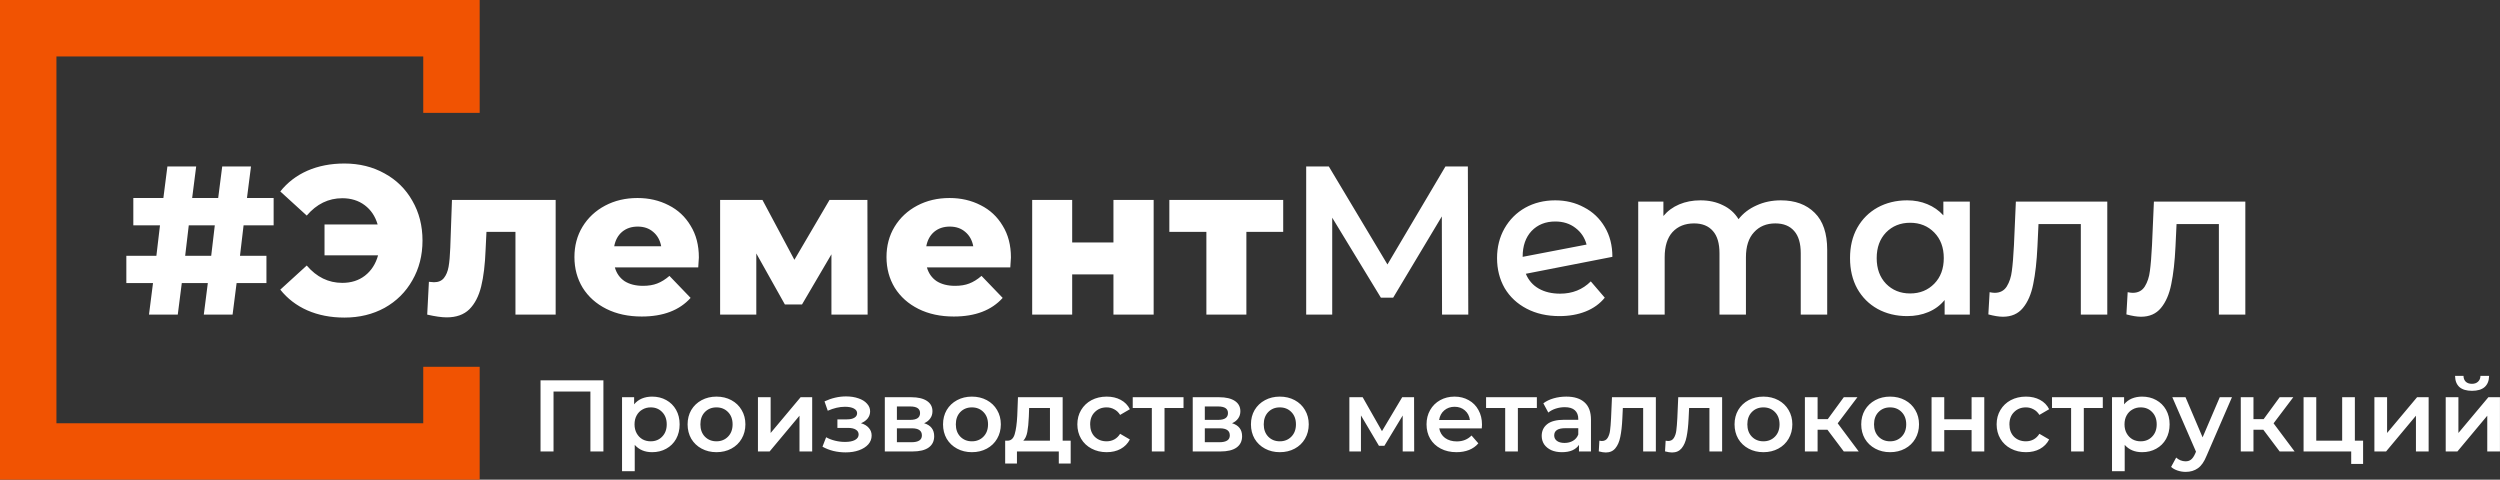
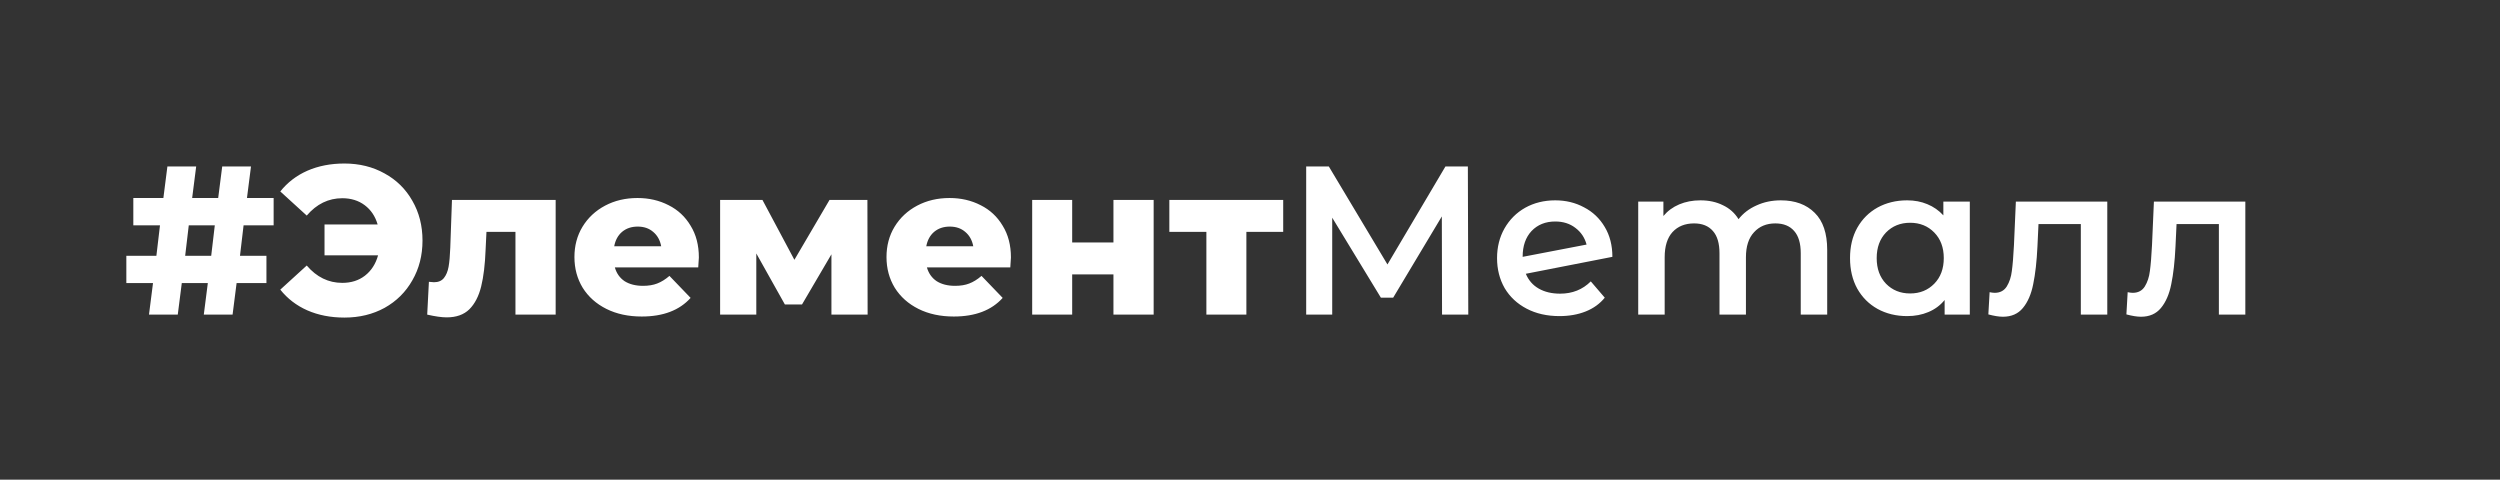
<svg xmlns="http://www.w3.org/2000/svg" width="1772" height="340" viewBox="0 0 1772 340" fill="none">
  <rect x="0" y="0" width="1772" height="340" fill="#333333" stroke="none" />
-   <path fill-rule="evenodd" clip-rule="evenodd" d="M0 0H340V80H300V40H40V300H300V260H340V340H0V0Z" fill="#F15302" />
  <path d="M172.65 159.7L170.1 181.3H188.85V200.65H167.7L164.85 223H144.45L147.3 200.65H128.85L126 223H105.6L108.45 200.65H89.55V181.3H110.85L113.4 159.7H94.5V140.35H115.8L118.65 118H139.05L136.2 140.35H154.65L157.5 118H177.9L175.05 140.35H193.95V159.7H172.65ZM152.25 159.7H133.8L131.25 181.3H149.7L152.25 159.7ZM244.12 115.9C254.72 115.9 264.22 118.25 272.62 122.95C281.02 127.55 287.57 134 292.27 142.3C297.07 150.6 299.47 160 299.47 170.5C299.47 181 297.07 190.4 292.27 198.7C287.57 207 281.02 213.5 272.62 218.2C264.22 222.8 254.72 225.1 244.12 225.1C234.42 225.1 225.67 223.4 217.87 220C210.17 216.6 203.77 211.7 198.67 205.3L217.42 188.2C224.42 196.4 232.82 200.5 242.62 200.5C248.92 200.5 254.27 198.8 258.67 195.4C263.17 191.9 266.27 187.1 267.97 181H230.02V159.1H267.67C265.97 153.3 262.92 148.75 258.52 145.45C254.12 142.15 248.82 140.5 242.62 140.5C232.82 140.5 224.42 144.6 217.42 152.8L198.67 135.7C203.77 129.3 210.17 124.4 217.87 121C225.67 117.6 234.42 115.9 244.12 115.9ZM393.853 141.7V223H365.353V164.35H344.803L344.203 176.8C343.803 187.4 342.753 196.15 341.053 203.05C339.353 209.95 336.553 215.35 332.653 219.25C328.753 223.05 323.403 224.95 316.603 224.95C313.103 224.95 308.503 224.3 302.803 223L304.003 199.75C305.803 199.95 307.003 200.05 307.603 200.05C310.703 200.05 313.053 199.05 314.653 197.05C316.253 195.05 317.353 192.4 317.953 189.1C318.553 185.7 318.953 181.2 319.153 175.6L320.353 141.7H393.853ZM495.356 182.5C495.356 182.7 495.206 185.05 494.906 189.55H435.806C437.006 193.75 439.306 197 442.706 199.3C446.206 201.5 450.556 202.6 455.756 202.6C459.656 202.6 463.006 202.05 465.806 200.95C468.706 199.85 471.606 198.05 474.506 195.55L489.506 211.15C481.606 219.95 470.056 224.35 454.856 224.35C445.356 224.35 437.006 222.55 429.806 218.95C422.606 215.35 417.006 210.35 413.006 203.95C409.106 197.55 407.156 190.3 407.156 182.2C407.156 174.2 409.056 167.05 412.856 160.75C416.756 154.35 422.106 149.35 428.906 145.75C435.706 142.15 443.356 140.35 451.856 140.35C459.956 140.35 467.306 142.05 473.906 145.45C480.506 148.75 485.706 153.6 489.506 160C493.406 166.3 495.356 173.8 495.356 182.5ZM452.006 160.6C447.606 160.6 443.906 161.85 440.906 164.35C438.006 166.85 436.156 170.25 435.356 174.55H468.656C467.856 170.25 465.956 166.85 462.956 164.35C460.056 161.85 456.406 160.6 452.006 160.6ZM589.318 223V180.25L568.468 215.8H556.318L536.068 179.65V223H510.418V141.7H540.418L563.068 184.15L587.968 141.7H614.818L614.968 223H589.318ZM716.548 182.5C716.548 182.7 716.398 185.05 716.098 189.55H656.998C658.198 193.75 660.498 197 663.898 199.3C667.398 201.5 671.748 202.6 676.948 202.6C680.848 202.6 684.198 202.05 686.998 200.95C689.898 199.85 692.798 198.05 695.698 195.55L710.698 211.15C702.798 219.95 691.248 224.35 676.048 224.35C666.548 224.35 658.198 222.55 650.998 218.95C643.798 215.35 638.198 210.35 634.198 203.95C630.298 197.55 628.348 190.3 628.348 182.2C628.348 174.2 630.248 167.05 634.048 160.75C637.948 154.35 643.298 149.35 650.098 145.75C656.898 142.15 664.548 140.35 673.048 140.35C681.148 140.35 688.498 142.05 695.098 145.45C701.698 148.75 706.898 153.6 710.698 160C714.598 166.3 716.548 173.8 716.548 182.5ZM673.198 160.6C668.798 160.6 665.098 161.85 662.098 164.35C659.198 166.85 657.348 170.25 656.548 174.55H689.848C689.048 170.25 687.148 166.85 684.148 164.35C681.248 161.85 677.598 160.6 673.198 160.6ZM731.61 141.7H759.96V171.85H789.21V141.7H817.71V223H789.21V194.5H759.96V223H731.61V141.7ZM909.532 164.35H883.432V223H855.082V164.35H828.832V141.7H909.532V164.35ZM1022.12 223L1021.97 153.4L987.475 211H978.775L944.275 154.3V223H925.825V118H941.875L983.425 187.45L1024.52 118H1040.42L1040.72 223H1022.12ZM1105.81 208.15C1114.51 208.15 1121.76 205.25 1127.56 199.45L1137.46 211C1133.96 215.3 1129.46 218.55 1123.96 220.75C1118.46 222.95 1112.26 224.05 1105.36 224.05C1096.56 224.05 1088.81 222.3 1082.11 218.8C1075.41 215.3 1070.21 210.45 1066.51 204.25C1062.91 197.95 1061.11 190.85 1061.11 182.95C1061.11 175.15 1062.86 168.15 1066.36 161.95C1069.96 155.65 1074.86 150.75 1081.06 147.25C1087.36 143.75 1094.46 142 1102.36 142C1109.86 142 1116.66 143.65 1122.76 146.95C1128.96 150.15 1133.86 154.8 1137.46 160.9C1141.06 166.9 1142.86 173.95 1142.86 182.05L1081.51 194.05C1083.41 198.65 1086.46 202.15 1090.66 204.55C1094.86 206.95 1099.91 208.15 1105.81 208.15ZM1102.36 157C1095.46 157 1089.86 159.25 1085.56 163.75C1081.36 168.25 1079.26 174.3 1079.26 181.9V182.05L1124.56 173.35C1123.26 168.45 1120.61 164.5 1116.61 161.5C1112.71 158.5 1107.96 157 1102.36 157ZM1262.27 142C1272.37 142 1280.37 144.95 1286.27 150.85C1292.17 156.65 1295.12 165.4 1295.12 177.1V223H1276.37V179.5C1276.37 172.5 1274.82 167.25 1271.72 163.75C1268.62 160.15 1264.17 158.35 1258.37 158.35C1252.07 158.35 1247.02 160.45 1243.22 164.65C1239.42 168.75 1237.52 174.65 1237.52 182.35V223H1218.77V179.5C1218.77 172.5 1217.22 167.25 1214.12 163.75C1211.02 160.15 1206.57 158.35 1200.77 158.35C1194.37 158.35 1189.27 160.4 1185.47 164.5C1181.77 168.6 1179.92 174.55 1179.92 182.35V223H1161.17V142.9H1179.02V153.1C1182.02 149.5 1185.77 146.75 1190.27 144.85C1194.77 142.95 1199.77 142 1205.27 142C1211.27 142 1216.57 143.15 1221.17 145.45C1225.87 147.65 1229.57 150.95 1232.27 155.35C1235.57 151.15 1239.82 147.9 1245.02 145.6C1250.22 143.2 1255.97 142 1262.27 142ZM1396.2 142.9V223H1378.35V212.65C1375.25 216.45 1371.4 219.3 1366.8 221.2C1362.3 223.1 1357.3 224.05 1351.8 224.05C1344 224.05 1337 222.35 1330.8 218.95C1324.7 215.55 1319.9 210.75 1316.4 204.55C1313 198.35 1311.3 191.15 1311.3 182.95C1311.3 174.75 1313 167.6 1316.4 161.5C1319.9 155.3 1324.7 150.5 1330.8 147.1C1337 143.7 1344 142 1351.8 142C1357 142 1361.75 142.9 1366.05 144.7C1370.45 146.5 1374.25 149.15 1377.45 152.65V142.9H1396.2ZM1353.9 208C1360.8 208 1366.5 205.7 1371 201.1C1375.5 196.5 1377.75 190.45 1377.75 182.95C1377.75 175.45 1375.5 169.4 1371 164.8C1366.5 160.2 1360.8 157.9 1353.9 157.9C1347 157.9 1341.3 160.2 1336.8 164.8C1332.4 169.4 1330.2 175.45 1330.2 182.95C1330.2 190.45 1332.4 196.5 1336.8 201.1C1341.3 205.7 1347 208 1353.9 208ZM1493.64 142.9V223H1474.89V158.8H1444.89L1444.14 174.7C1443.64 185.3 1442.64 194.2 1441.14 201.4C1439.74 208.5 1437.29 214.15 1433.79 218.35C1430.39 222.45 1425.69 224.5 1419.69 224.5C1416.89 224.5 1413.44 223.95 1409.34 222.85L1410.24 207.1C1411.64 207.4 1412.84 207.55 1413.84 207.55C1417.64 207.55 1420.49 206.05 1422.39 203.05C1424.29 199.95 1425.49 196.3 1425.99 192.1C1426.59 187.8 1427.09 181.7 1427.49 173.8L1428.84 142.9H1493.64ZM1591.49 142.9V223H1572.74V158.8H1542.74L1541.99 174.7C1541.49 185.3 1540.49 194.2 1538.99 201.4C1537.59 208.5 1535.14 214.15 1531.64 218.35C1528.24 222.45 1523.54 224.5 1517.54 224.5C1514.74 224.5 1511.29 223.95 1507.19 222.85L1508.09 207.1C1509.49 207.4 1510.69 207.55 1511.69 207.55C1515.49 207.55 1518.34 206.05 1520.24 203.05C1522.14 199.95 1523.34 196.3 1523.84 192.1C1524.44 187.8 1524.94 181.7 1525.34 173.8L1526.69 142.9H1591.49Z" fill="white" />
-   <path d="M427.696 269.6V320H418.48V277.52H392.344V320H383.128V269.6H427.696ZM462.212 281.12C465.956 281.12 469.292 281.936 472.22 283.568C475.196 285.2 477.524 287.504 479.204 290.48C480.884 293.456 481.724 296.888 481.724 300.776C481.724 304.664 480.884 308.12 479.204 311.144C477.524 314.12 475.196 316.424 472.22 318.056C469.292 319.688 465.956 320.504 462.212 320.504C457.028 320.504 452.924 318.776 449.9 315.32V333.968H440.9V281.552H449.468V286.592C450.956 284.768 452.78 283.4 454.94 282.488C457.148 281.576 459.572 281.12 462.212 281.12ZM461.204 312.8C464.516 312.8 467.228 311.696 469.34 309.488C471.5 307.28 472.58 304.376 472.58 300.776C472.58 297.176 471.5 294.272 469.34 292.064C467.228 289.856 464.516 288.752 461.204 288.752C459.044 288.752 457.1 289.256 455.372 290.264C453.644 291.224 452.276 292.616 451.268 294.44C450.26 296.264 449.756 298.376 449.756 300.776C449.756 303.176 450.26 305.288 451.268 307.112C452.276 308.936 453.644 310.352 455.372 311.36C457.1 312.32 459.044 312.8 461.204 312.8ZM507.817 320.504C503.929 320.504 500.425 319.664 497.305 317.984C494.185 316.304 491.737 313.976 489.961 311C488.233 307.976 487.369 304.568 487.369 300.776C487.369 296.984 488.233 293.6 489.961 290.624C491.737 287.648 494.185 285.32 497.305 283.64C500.425 281.96 503.929 281.12 507.817 281.12C511.753 281.12 515.281 281.96 518.401 283.64C521.521 285.32 523.945 287.648 525.673 290.624C527.449 293.6 528.337 296.984 528.337 300.776C528.337 304.568 527.449 307.976 525.673 311C523.945 313.976 521.521 316.304 518.401 317.984C515.281 319.664 511.753 320.504 507.817 320.504ZM507.817 312.8C511.129 312.8 513.865 311.696 516.025 309.488C518.185 307.28 519.265 304.376 519.265 300.776C519.265 297.176 518.185 294.272 516.025 292.064C513.865 289.856 511.129 288.752 507.817 288.752C504.505 288.752 501.769 289.856 499.609 292.064C497.497 294.272 496.441 297.176 496.441 300.776C496.441 304.376 497.497 307.28 499.609 309.488C501.769 311.696 504.505 312.8 507.817 312.8ZM537.228 281.552H546.228V306.896L567.468 281.552H575.676V320H566.676V294.656L545.508 320H537.228V281.552ZM610.258 299.984C612.658 300.656 614.506 301.76 615.802 303.296C617.146 304.784 617.818 306.584 617.818 308.696C617.818 311.048 617.026 313.136 615.442 314.96C613.858 316.736 611.674 318.128 608.89 319.136C606.106 320.144 602.938 320.648 599.386 320.648C596.41 320.648 593.506 320.312 590.674 319.64C587.842 318.92 585.274 317.912 582.97 316.616L585.562 309.92C587.434 310.976 589.546 311.792 591.898 312.368C594.25 312.944 596.602 313.232 598.954 313.232C601.978 313.232 604.33 312.776 606.01 311.864C607.738 310.904 608.602 309.608 608.602 307.976C608.602 306.488 607.93 305.336 606.586 304.52C605.29 303.704 603.442 303.296 601.042 303.296H593.554V297.248H600.322C602.578 297.248 604.33 296.864 605.578 296.096C606.874 295.328 607.522 294.248 607.522 292.856C607.522 291.464 606.754 290.36 605.218 289.544C603.682 288.728 601.57 288.32 598.882 288.32C595.042 288.32 590.986 289.256 586.714 291.128L584.41 284.504C589.45 282.152 594.538 280.976 599.674 280.976C602.938 280.976 605.866 281.432 608.458 282.344C611.05 283.208 613.066 284.456 614.506 286.088C615.994 287.672 616.738 289.496 616.738 291.56C616.738 293.432 616.162 295.112 615.01 296.6C613.858 298.04 612.274 299.168 610.258 299.984ZM655.021 299.984C659.773 301.424 662.149 304.496 662.149 309.2C662.149 312.656 660.853 315.32 658.261 317.192C655.669 319.064 651.829 320 646.741 320H627.157V281.552H645.949C650.653 281.552 654.325 282.416 656.965 284.144C659.605 285.872 660.925 288.32 660.925 291.488C660.925 293.456 660.397 295.16 659.341 296.6C658.333 298.04 656.893 299.168 655.021 299.984ZM635.725 297.608H645.157C649.813 297.608 652.141 296 652.141 292.784C652.141 289.664 649.813 288.104 645.157 288.104H635.725V297.608ZM646.021 313.448C650.965 313.448 653.437 311.84 653.437 308.624C653.437 306.944 652.861 305.696 651.709 304.88C650.557 304.016 648.757 303.584 646.309 303.584H635.725V313.448H646.021ZM688.872 320.504C684.984 320.504 681.48 319.664 678.36 317.984C675.24 316.304 672.792 313.976 671.016 311C669.288 307.976 668.424 304.568 668.424 300.776C668.424 296.984 669.288 293.6 671.016 290.624C672.792 287.648 675.24 285.32 678.36 283.64C681.48 281.96 684.984 281.12 688.872 281.12C692.808 281.12 696.336 281.96 699.456 283.64C702.576 285.32 705 287.648 706.728 290.624C708.504 293.6 709.392 296.984 709.392 300.776C709.392 304.568 708.504 307.976 706.728 311C705 313.976 702.576 316.304 699.456 317.984C696.336 319.664 692.808 320.504 688.872 320.504ZM688.872 312.8C692.184 312.8 694.92 311.696 697.08 309.488C699.24 307.28 700.32 304.376 700.32 300.776C700.32 297.176 699.24 294.272 697.08 292.064C694.92 289.856 692.184 288.752 688.872 288.752C685.56 288.752 682.824 289.856 680.664 292.064C678.552 294.272 677.496 297.176 677.496 300.776C677.496 304.376 678.552 307.28 680.664 309.488C682.824 311.696 685.56 312.8 688.872 312.8ZM758.901 312.368V328.568H750.477V320H720.812V328.568H712.461V312.368H714.261C716.709 312.272 718.365 310.712 719.229 307.688C720.141 304.616 720.741 300.296 721.029 294.728L721.533 281.552H753.213V312.368H758.901ZM729.237 295.376C729.045 299.792 728.685 303.392 728.157 306.176C727.629 308.96 726.669 311.024 725.277 312.368H744.213V289.184H729.453L729.237 295.376ZM784.435 320.504C780.451 320.504 776.875 319.664 773.707 317.984C770.539 316.304 768.067 313.976 766.291 311C764.515 307.976 763.627 304.568 763.627 300.776C763.627 296.984 764.515 293.6 766.291 290.624C768.067 287.648 770.515 285.32 773.635 283.64C776.803 281.96 780.403 281.12 784.435 281.12C788.227 281.12 791.539 281.888 794.371 283.424C797.251 284.96 799.411 287.168 800.851 290.048L793.939 294.08C792.835 292.304 791.443 290.984 789.763 290.12C788.131 289.208 786.331 288.752 784.363 288.752C781.003 288.752 778.219 289.856 776.011 292.064C773.803 294.224 772.699 297.128 772.699 300.776C772.699 304.424 773.779 307.352 775.939 309.56C778.147 311.72 780.955 312.8 784.363 312.8C786.331 312.8 788.131 312.368 789.763 311.504C791.443 310.592 792.835 309.248 793.939 307.472L800.851 311.504C799.363 314.384 797.179 316.616 794.299 318.2C791.467 319.736 788.179 320.504 784.435 320.504ZM838.879 289.184H825.415V320H816.415V289.184H802.879V281.552H838.879V289.184ZM873.271 299.984C878.023 301.424 880.399 304.496 880.399 309.2C880.399 312.656 879.103 315.32 876.511 317.192C873.919 319.064 870.079 320 864.991 320H845.407V281.552H864.199C868.903 281.552 872.575 282.416 875.215 284.144C877.855 285.872 879.175 288.32 879.175 291.488C879.175 293.456 878.647 295.16 877.591 296.6C876.583 298.04 875.143 299.168 873.271 299.984ZM853.975 297.608H863.407C868.063 297.608 870.391 296 870.391 292.784C870.391 289.664 868.063 288.104 863.407 288.104H853.975V297.608ZM864.271 313.448C869.215 313.448 871.687 311.84 871.687 308.624C871.687 306.944 871.111 305.696 869.959 304.88C868.807 304.016 867.007 303.584 864.559 303.584H853.975V313.448H864.271ZM907.122 320.504C903.234 320.504 899.73 319.664 896.61 317.984C893.49 316.304 891.042 313.976 889.266 311C887.538 307.976 886.674 304.568 886.674 300.776C886.674 296.984 887.538 293.6 889.266 290.624C891.042 287.648 893.49 285.32 896.61 283.64C899.73 281.96 903.234 281.12 907.122 281.12C911.058 281.12 914.586 281.96 917.706 283.64C920.826 285.32 923.25 287.648 924.978 290.624C926.754 293.6 927.642 296.984 927.642 300.776C927.642 304.568 926.754 307.976 924.978 311C923.25 313.976 920.826 316.304 917.706 317.984C914.586 319.664 911.058 320.504 907.122 320.504ZM907.122 312.8C910.434 312.8 913.17 311.696 915.33 309.488C917.49 307.28 918.57 304.376 918.57 300.776C918.57 297.176 917.49 294.272 915.33 292.064C913.17 289.856 910.434 288.752 907.122 288.752C903.81 288.752 901.074 289.856 898.914 292.064C896.802 294.272 895.746 297.176 895.746 300.776C895.746 304.376 896.802 307.28 898.914 309.488C901.074 311.696 903.81 312.8 907.122 312.8ZM994.231 320V294.512L981.271 315.968H977.383L964.639 294.44V320H956.431V281.552H965.863L979.543 305.6L993.871 281.552H1002.29L1002.37 320H994.231ZM1050.44 300.992C1050.44 301.616 1050.39 302.504 1050.29 303.656H1020.13C1020.65 306.488 1022.02 308.744 1024.23 310.424C1026.49 312.056 1029.27 312.872 1032.58 312.872C1036.81 312.872 1040.29 311.48 1043.02 308.696L1047.85 314.24C1046.12 316.304 1043.93 317.864 1041.29 318.92C1038.65 319.976 1035.68 320.504 1032.37 320.504C1028.14 320.504 1024.42 319.664 1021.21 317.984C1017.99 316.304 1015.49 313.976 1013.72 311C1011.99 307.976 1011.13 304.568 1011.13 300.776C1011.13 297.032 1011.97 293.672 1013.65 290.696C1015.37 287.672 1017.75 285.32 1020.77 283.64C1023.8 281.96 1027.21 281.12 1031 281.12C1034.74 281.12 1038.08 281.96 1041.01 283.64C1043.98 285.272 1046.29 287.6 1047.92 290.624C1049.6 293.6 1050.44 297.056 1050.44 300.992ZM1031 288.32C1028.12 288.32 1025.67 289.184 1023.65 290.912C1021.69 292.592 1020.49 294.848 1020.05 297.68H1041.87C1041.49 294.896 1040.31 292.64 1038.34 290.912C1036.37 289.184 1033.93 288.32 1031 288.32ZM1089.33 289.184H1075.87V320H1066.87V289.184H1053.33V281.552H1089.33V289.184ZM1110.19 281.12C1115.85 281.12 1120.17 282.488 1123.15 285.224C1126.17 287.912 1127.68 291.992 1127.68 297.464V320H1119.19V315.32C1118.08 317 1116.5 318.296 1114.44 319.208C1112.42 320.072 1109.97 320.504 1107.09 320.504C1104.21 320.504 1101.69 320.024 1099.53 319.064C1097.37 318.056 1095.69 316.688 1094.49 314.96C1093.34 313.184 1092.76 311.192 1092.76 308.984C1092.76 305.528 1094.04 302.768 1096.58 300.704C1099.17 298.592 1103.23 297.536 1108.75 297.536H1118.68V296.96C1118.68 294.272 1117.87 292.208 1116.24 290.768C1114.65 289.328 1112.28 288.608 1109.11 288.608C1106.95 288.608 1104.81 288.944 1102.7 289.616C1100.64 290.288 1098.88 291.224 1097.44 292.424L1093.92 285.872C1095.93 284.336 1098.36 283.16 1101.19 282.344C1104.02 281.528 1107.02 281.12 1110.19 281.12ZM1108.96 313.952C1111.22 313.952 1113.21 313.448 1114.94 312.44C1116.72 311.384 1117.96 309.896 1118.68 307.976V303.512H1109.4C1104.21 303.512 1101.62 305.216 1101.62 308.624C1101.62 310.256 1102.27 311.552 1103.56 312.512C1104.86 313.472 1106.66 313.952 1108.96 313.952ZM1173.67 281.552V320H1164.67V289.184H1150.27L1149.91 296.816C1149.67 301.904 1149.19 306.176 1148.47 309.632C1147.8 313.04 1146.62 315.752 1144.94 317.768C1143.31 319.736 1141.05 320.72 1138.17 320.72C1136.83 320.72 1135.17 320.456 1133.21 319.928L1133.64 312.368C1134.31 312.512 1134.89 312.584 1135.37 312.584C1137.19 312.584 1138.56 311.864 1139.47 310.424C1140.38 308.936 1140.96 307.184 1141.2 305.168C1141.49 303.104 1141.73 300.176 1141.92 296.384L1142.57 281.552H1173.67ZM1220.64 281.552V320H1211.64V289.184H1197.24L1196.88 296.816C1196.64 301.904 1196.16 306.176 1195.44 309.632C1194.77 313.04 1193.59 315.752 1191.91 317.768C1190.28 319.736 1188.02 320.72 1185.14 320.72C1183.8 320.72 1182.14 320.456 1180.17 319.928L1180.61 312.368C1181.28 312.512 1181.85 312.584 1182.33 312.584C1184.16 312.584 1185.53 311.864 1186.44 310.424C1187.35 308.936 1187.93 307.184 1188.17 305.168C1188.45 303.104 1188.69 300.176 1188.89 296.384L1189.53 281.552H1220.64ZM1249.89 320.504C1246.01 320.504 1242.5 319.664 1239.38 317.984C1236.26 316.304 1233.81 313.976 1232.04 311C1230.31 307.976 1229.45 304.568 1229.45 300.776C1229.45 296.984 1230.31 293.6 1232.04 290.624C1233.81 287.648 1236.26 285.32 1239.38 283.64C1242.5 281.96 1246.01 281.12 1249.89 281.12C1253.83 281.12 1257.36 281.96 1260.48 283.64C1263.6 285.32 1266.02 287.648 1267.75 290.624C1269.53 293.6 1270.41 296.984 1270.41 300.776C1270.41 304.568 1269.53 307.976 1267.75 311C1266.02 313.976 1263.6 316.304 1260.48 317.984C1257.36 319.664 1253.83 320.504 1249.89 320.504ZM1249.89 312.8C1253.21 312.8 1255.94 311.696 1258.1 309.488C1260.26 307.28 1261.34 304.376 1261.34 300.776C1261.34 297.176 1260.26 294.272 1258.1 292.064C1255.94 289.856 1253.21 288.752 1249.89 288.752C1246.58 288.752 1243.85 289.856 1241.69 292.064C1239.57 294.272 1238.52 297.176 1238.52 300.776C1238.52 304.376 1239.57 307.28 1241.69 309.488C1243.85 311.696 1246.58 312.8 1249.89 312.8ZM1295.29 304.592H1288.31V320H1279.31V281.552H1288.31V297.104H1295.51L1306.88 281.552H1316.53L1302.56 300.056L1317.47 320H1306.88L1295.29 304.592ZM1339.68 320.504C1335.8 320.504 1332.29 319.664 1329.17 317.984C1326.05 316.304 1323.6 313.976 1321.83 311C1320.1 307.976 1319.24 304.568 1319.24 300.776C1319.24 296.984 1320.1 293.6 1321.83 290.624C1323.6 287.648 1326.05 285.32 1329.17 283.64C1332.29 281.96 1335.8 281.12 1339.68 281.12C1343.62 281.12 1347.15 281.96 1350.27 283.64C1353.39 285.32 1355.81 287.648 1357.54 290.624C1359.32 293.6 1360.2 296.984 1360.2 300.776C1360.2 304.568 1359.32 307.976 1357.54 311C1355.81 313.976 1353.39 316.304 1350.27 317.984C1347.15 319.664 1343.62 320.504 1339.68 320.504ZM1339.68 312.8C1343 312.8 1345.73 311.696 1347.89 309.488C1350.05 307.28 1351.13 304.376 1351.13 300.776C1351.13 297.176 1350.05 294.272 1347.89 292.064C1345.73 289.856 1343 288.752 1339.68 288.752C1336.37 288.752 1333.64 289.856 1331.48 292.064C1329.36 294.272 1328.31 297.176 1328.31 300.776C1328.31 304.376 1329.36 307.28 1331.48 309.488C1333.64 311.696 1336.37 312.8 1339.68 312.8ZM1369.09 281.552H1378.09V297.176H1397.46V281.552H1406.46V320H1397.46V304.808H1378.09V320H1369.09V281.552ZM1436.02 320.504C1432.04 320.504 1428.46 319.664 1425.29 317.984C1422.12 316.304 1419.65 313.976 1417.88 311C1416.1 307.976 1415.21 304.568 1415.21 300.776C1415.21 296.984 1416.1 293.6 1417.88 290.624C1419.65 287.648 1422.1 285.32 1425.22 283.64C1428.39 281.96 1431.99 281.12 1436.02 281.12C1439.81 281.12 1443.12 281.888 1445.96 283.424C1448.84 284.96 1451 287.168 1452.44 290.048L1445.52 294.08C1444.42 292.304 1443.03 290.984 1441.35 290.12C1439.72 289.208 1437.92 288.752 1435.95 288.752C1432.59 288.752 1429.8 289.856 1427.6 292.064C1425.39 294.224 1424.28 297.128 1424.28 300.776C1424.28 304.424 1425.36 307.352 1427.52 309.56C1429.73 311.72 1432.54 312.8 1435.95 312.8C1437.92 312.8 1439.72 312.368 1441.35 311.504C1443.03 310.592 1444.42 309.248 1445.52 307.472L1452.44 311.504C1450.95 314.384 1448.76 316.616 1445.88 318.2C1443.05 319.736 1439.76 320.504 1436.02 320.504ZM1490.46 289.184H1477V320H1468V289.184H1454.46V281.552H1490.46V289.184ZM1518.31 281.12C1522.05 281.12 1525.39 281.936 1528.31 283.568C1531.29 285.2 1533.62 287.504 1535.3 290.48C1536.98 293.456 1537.82 296.888 1537.82 300.776C1537.82 304.664 1536.98 308.12 1535.3 311.144C1533.62 314.12 1531.29 316.424 1528.31 318.056C1525.39 319.688 1522.05 320.504 1518.31 320.504C1513.12 320.504 1509.02 318.776 1505.99 315.32V333.968H1496.99V281.552H1505.56V286.592C1507.05 284.768 1508.87 283.4 1511.03 282.488C1513.24 281.576 1515.67 281.12 1518.31 281.12ZM1517.3 312.8C1520.61 312.8 1523.32 311.696 1525.43 309.488C1527.59 307.28 1528.67 304.376 1528.67 300.776C1528.67 297.176 1527.59 294.272 1525.43 292.064C1523.32 289.856 1520.61 288.752 1517.3 288.752C1515.14 288.752 1513.19 289.256 1511.47 290.264C1509.74 291.224 1508.37 292.616 1507.36 294.44C1506.35 296.264 1505.85 298.376 1505.85 300.776C1505.85 303.176 1506.35 305.288 1507.36 307.112C1508.37 308.936 1509.74 310.352 1511.47 311.36C1513.19 312.32 1515.14 312.8 1517.3 312.8ZM1582.01 281.552L1564.01 323.096C1562.33 327.272 1560.29 330.2 1557.89 331.88C1555.49 333.608 1552.58 334.472 1549.18 334.472C1547.26 334.472 1545.36 334.16 1543.49 333.536C1541.62 332.912 1540.08 332.048 1538.88 330.944L1542.48 324.32C1543.34 325.136 1544.35 325.784 1545.5 326.264C1546.7 326.744 1547.9 326.984 1549.1 326.984C1550.69 326.984 1551.98 326.576 1552.99 325.76C1554.05 324.944 1555.01 323.576 1555.87 321.656L1556.52 320.144L1539.74 281.552H1549.1L1561.2 309.992L1573.37 281.552H1582.01ZM1604.24 304.592H1597.26V320H1588.26V281.552H1597.26V297.104H1604.46L1615.83 281.552H1625.48L1611.51 300.056L1626.42 320H1615.83L1604.24 304.592ZM1674.96 312.368V328.856H1666.53V320H1632.77V281.552H1641.77V312.368H1660.13V281.552H1669.13V312.368H1674.96ZM1682.97 281.552H1691.97V306.896L1713.21 281.552H1721.42V320H1712.42V294.656L1691.25 320H1682.97V281.552ZM1733.52 281.552H1742.52V306.896L1763.76 281.552H1771.97V320H1762.97V294.656L1741.8 320H1733.52V281.552ZM1752.17 277.016C1748.28 277.016 1745.31 276.128 1743.24 274.352C1741.23 272.528 1740.2 269.888 1740.15 266.432H1746.12C1746.17 268.16 1746.7 269.528 1747.71 270.536C1748.76 271.544 1750.23 272.048 1752.1 272.048C1753.92 272.048 1755.36 271.544 1756.42 270.536C1757.52 269.528 1758.1 268.16 1758.15 266.432H1764.27C1764.22 269.888 1763.16 272.528 1761.1 274.352C1759.04 276.128 1756.06 277.016 1752.17 277.016Z" fill="white" />
</svg>